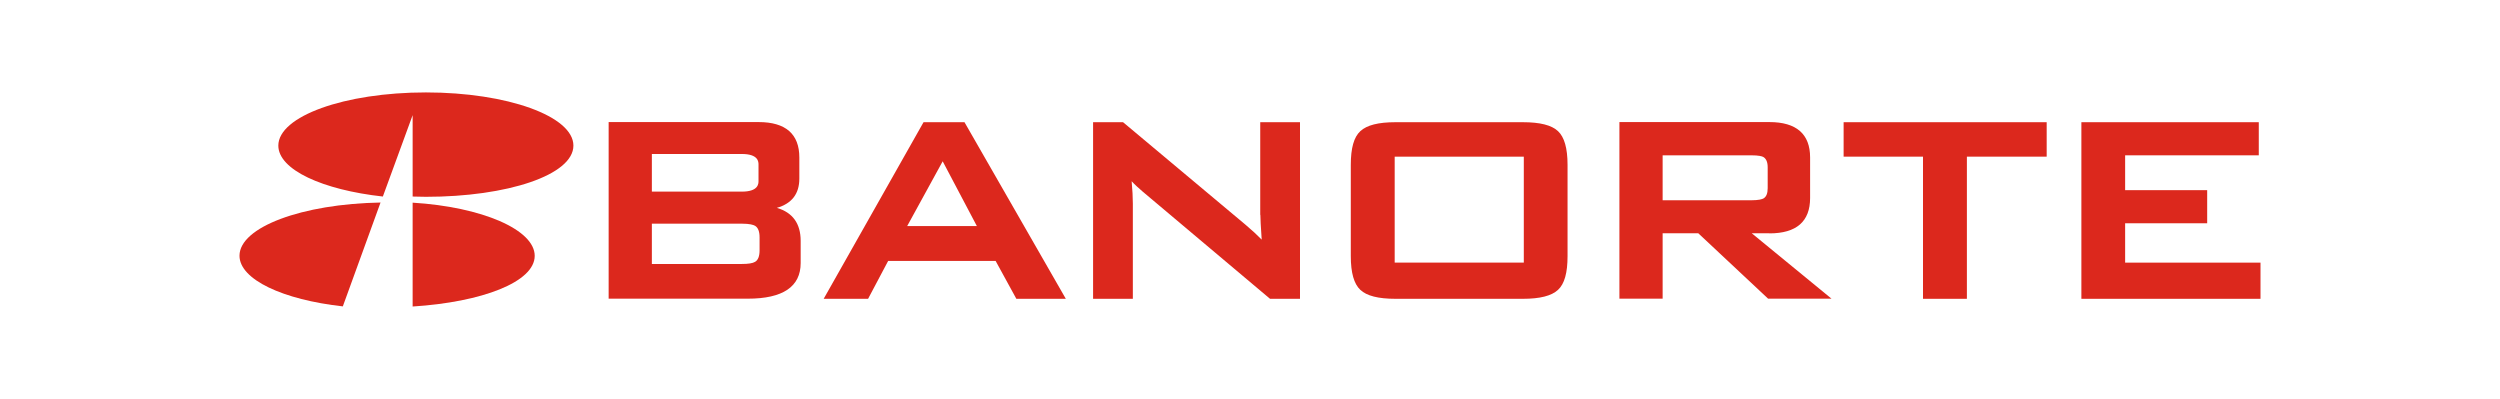
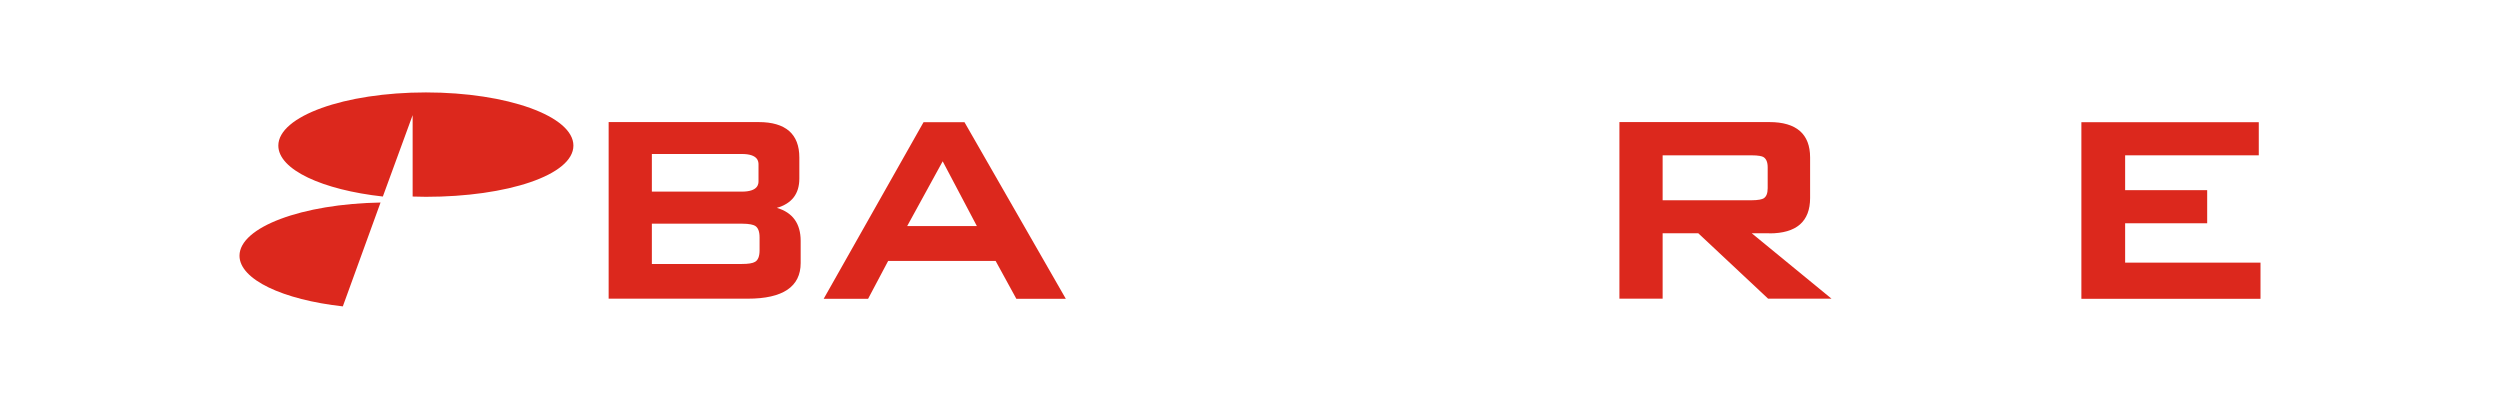
<svg xmlns="http://www.w3.org/2000/svg" id="Capa_1" viewBox="0 0 188 30">
  <defs>
    <style>.cls-1{fill:#dc281d;}</style>
  </defs>
  <path class="cls-1" d="M57.04,13.61c0,.2,0,.8-1.25.8h-6.77v-2.83h6.77c1.25,0,1.25.6,1.25.8v1.23ZM49.02,16.82h6.77c.59,0,.87.09.99.16.23.14.34.43.34.87v.98c0,.43-.11.73-.34.86-.18.11-.51.16-.99.16h-6.77v-3.03ZM58.42,15.63c1.12-.32,1.69-1.05,1.69-2.2v-1.59c0-1.76-1.03-2.66-3.06-2.66h-11.28v13.28h10.47c2.63,0,3.97-.9,3.97-2.68v-1.66c0-1.31-.6-2.14-1.79-2.49" />
  <path class="cls-1" d="M73.46,17h-5.24l2.67-4.87,2.57,4.87ZM72.53,9.19h-3.08l-7.51,13.28h3.34l1.51-2.85h8.08l1.56,2.85h3.72l-7.58-13.21-.04-.07Z" />
-   <path class="cls-1" d="M94.78,16.15c0,.26.03.89.1,1.87-.32-.33-.73-.71-1.24-1.14l-9.15-7.66-.04-.03h-2.25v13.28h2.99v-7.17c0-.45-.03-1.01-.09-1.67.25.27.53.52.82.77l9.55,8.04.04.03h2.25v-13.28h-2.99v6.97Z" />
-   <path class="cls-1" d="M114.59,19.75h-9.71v-7.97h9.71v7.97ZM114.52,9.19h-9.58c-1.29,0-2.15.22-2.64.67-.49.45-.72,1.28-.72,2.54v6.86c0,1.26.24,2.09.72,2.54.48.45,1.35.67,2.64.67h9.58c1.29,0,2.15-.22,2.64-.67.49-.45.72-1.28.72-2.54v-6.86c0-1.26-.24-2.09-.72-2.54-.48-.45-1.35-.67-2.64-.67" />
  <path class="cls-1" d="M125.03,11.68h6.67c.55,0,.81.07.91.13.21.13.32.38.32.77v1.57c0,.39-.1.64-.31.77-.11.06-.36.14-.92.14h-6.67v-3.38ZM133.06,17.55c2.03,0,3.06-.89,3.06-2.66v-3.05c0-1.76-1.03-2.66-3.06-2.66h-11.28v13.28h3.25v-4.92h2.68l5.21,4.88.04.04h4.77l-6-4.92h1.34Z" />
-   <polygon class="cls-1" points="138.64 11.78 144.61 11.78 144.61 22.47 147.91 22.47 147.91 11.78 153.91 11.78 153.91 9.19 138.64 9.19 138.64 11.78" />
  <polygon class="cls-1" points="159.81 19.75 159.81 16.79 165.98 16.79 165.98 14.3 159.81 14.3 159.81 11.68 169.86 11.68 169.86 9.19 156.52 9.19 156.52 22.47 169.99 22.47 169.99 19.75 159.81 19.75" />
  <path class="cls-1" d="M28.79,14.78l2.24-6.12v6.12c.33,0,.66.02,1,.02,6.12,0,11.09-1.64,11.09-3.85s-4.97-4-11.09-4-11.1,1.79-11.1,4c0,1.81,3.32,3.33,7.87,3.83h0Z" />
  <path class="cls-1" d="M28.62,15.23c-5.9.1-10.61,1.85-10.61,4,0,1.79,3.27,3.31,7.77,3.81l2.84-7.82h0Z" />
-   <path class="cls-1" d="M31.03,15.23v7.82c5.21-.33,9.18-1.84,9.18-3.81s-3.97-3.68-9.18-4h0Z" />
</svg>